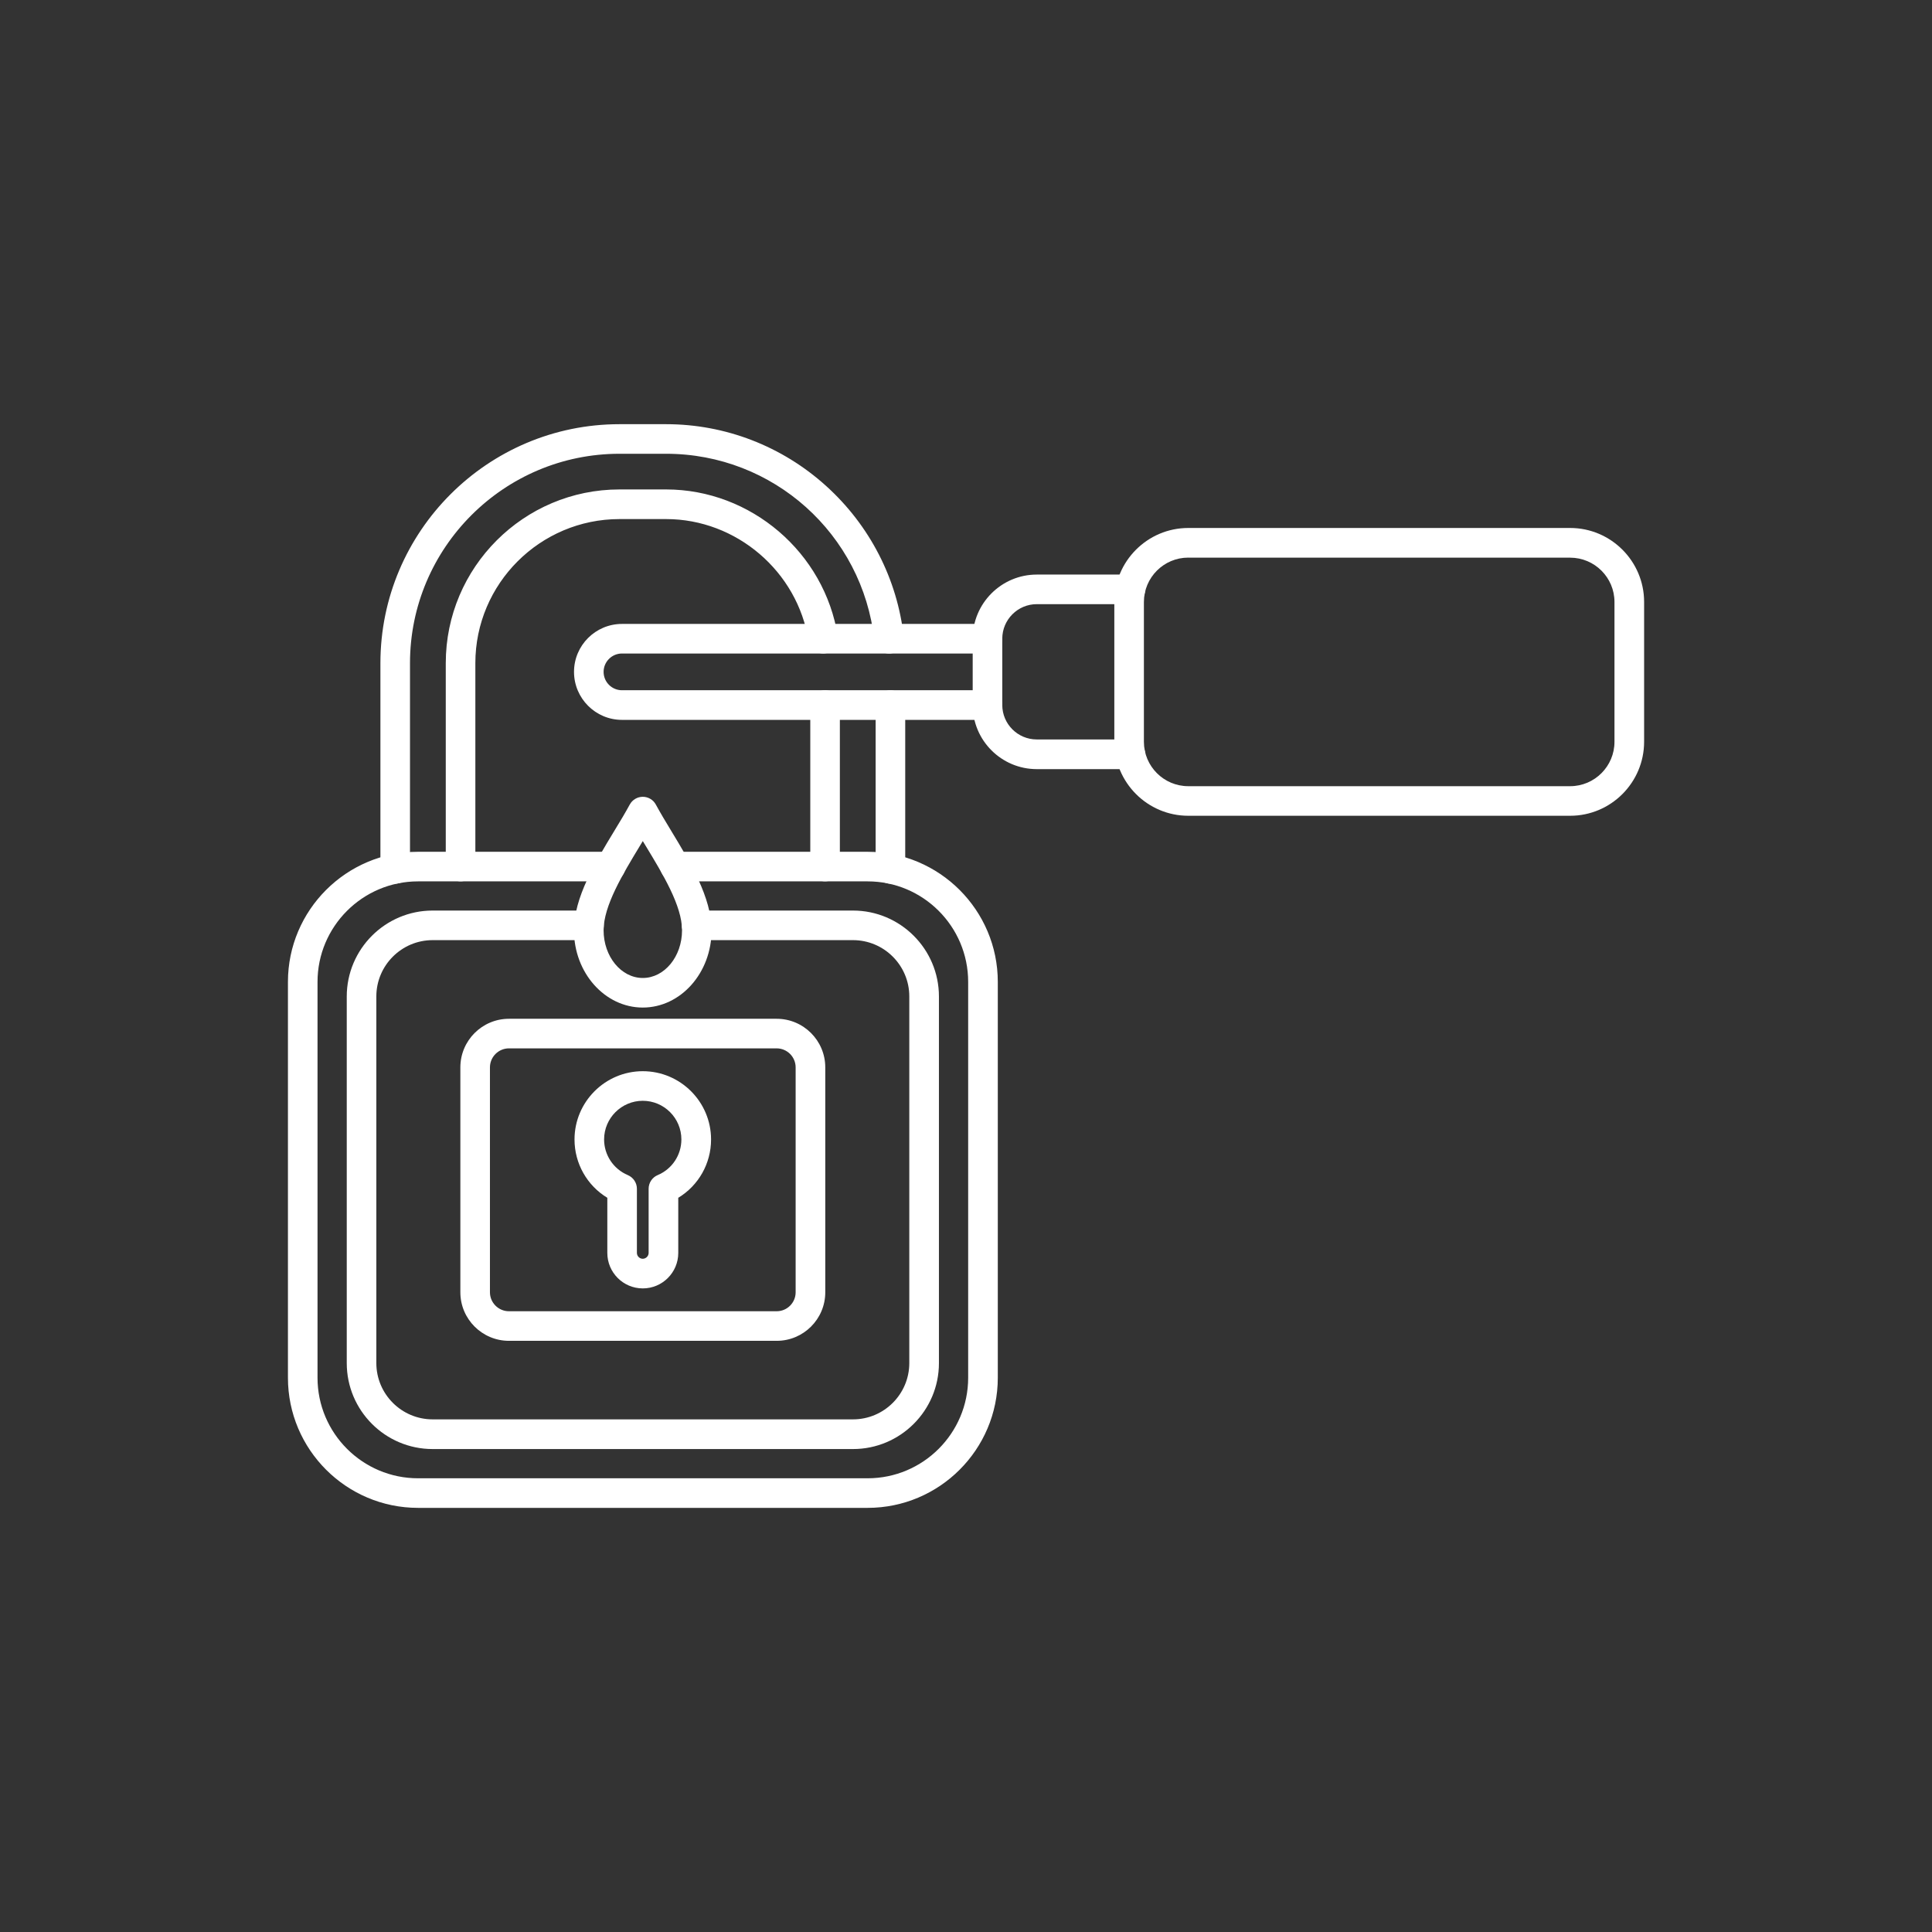
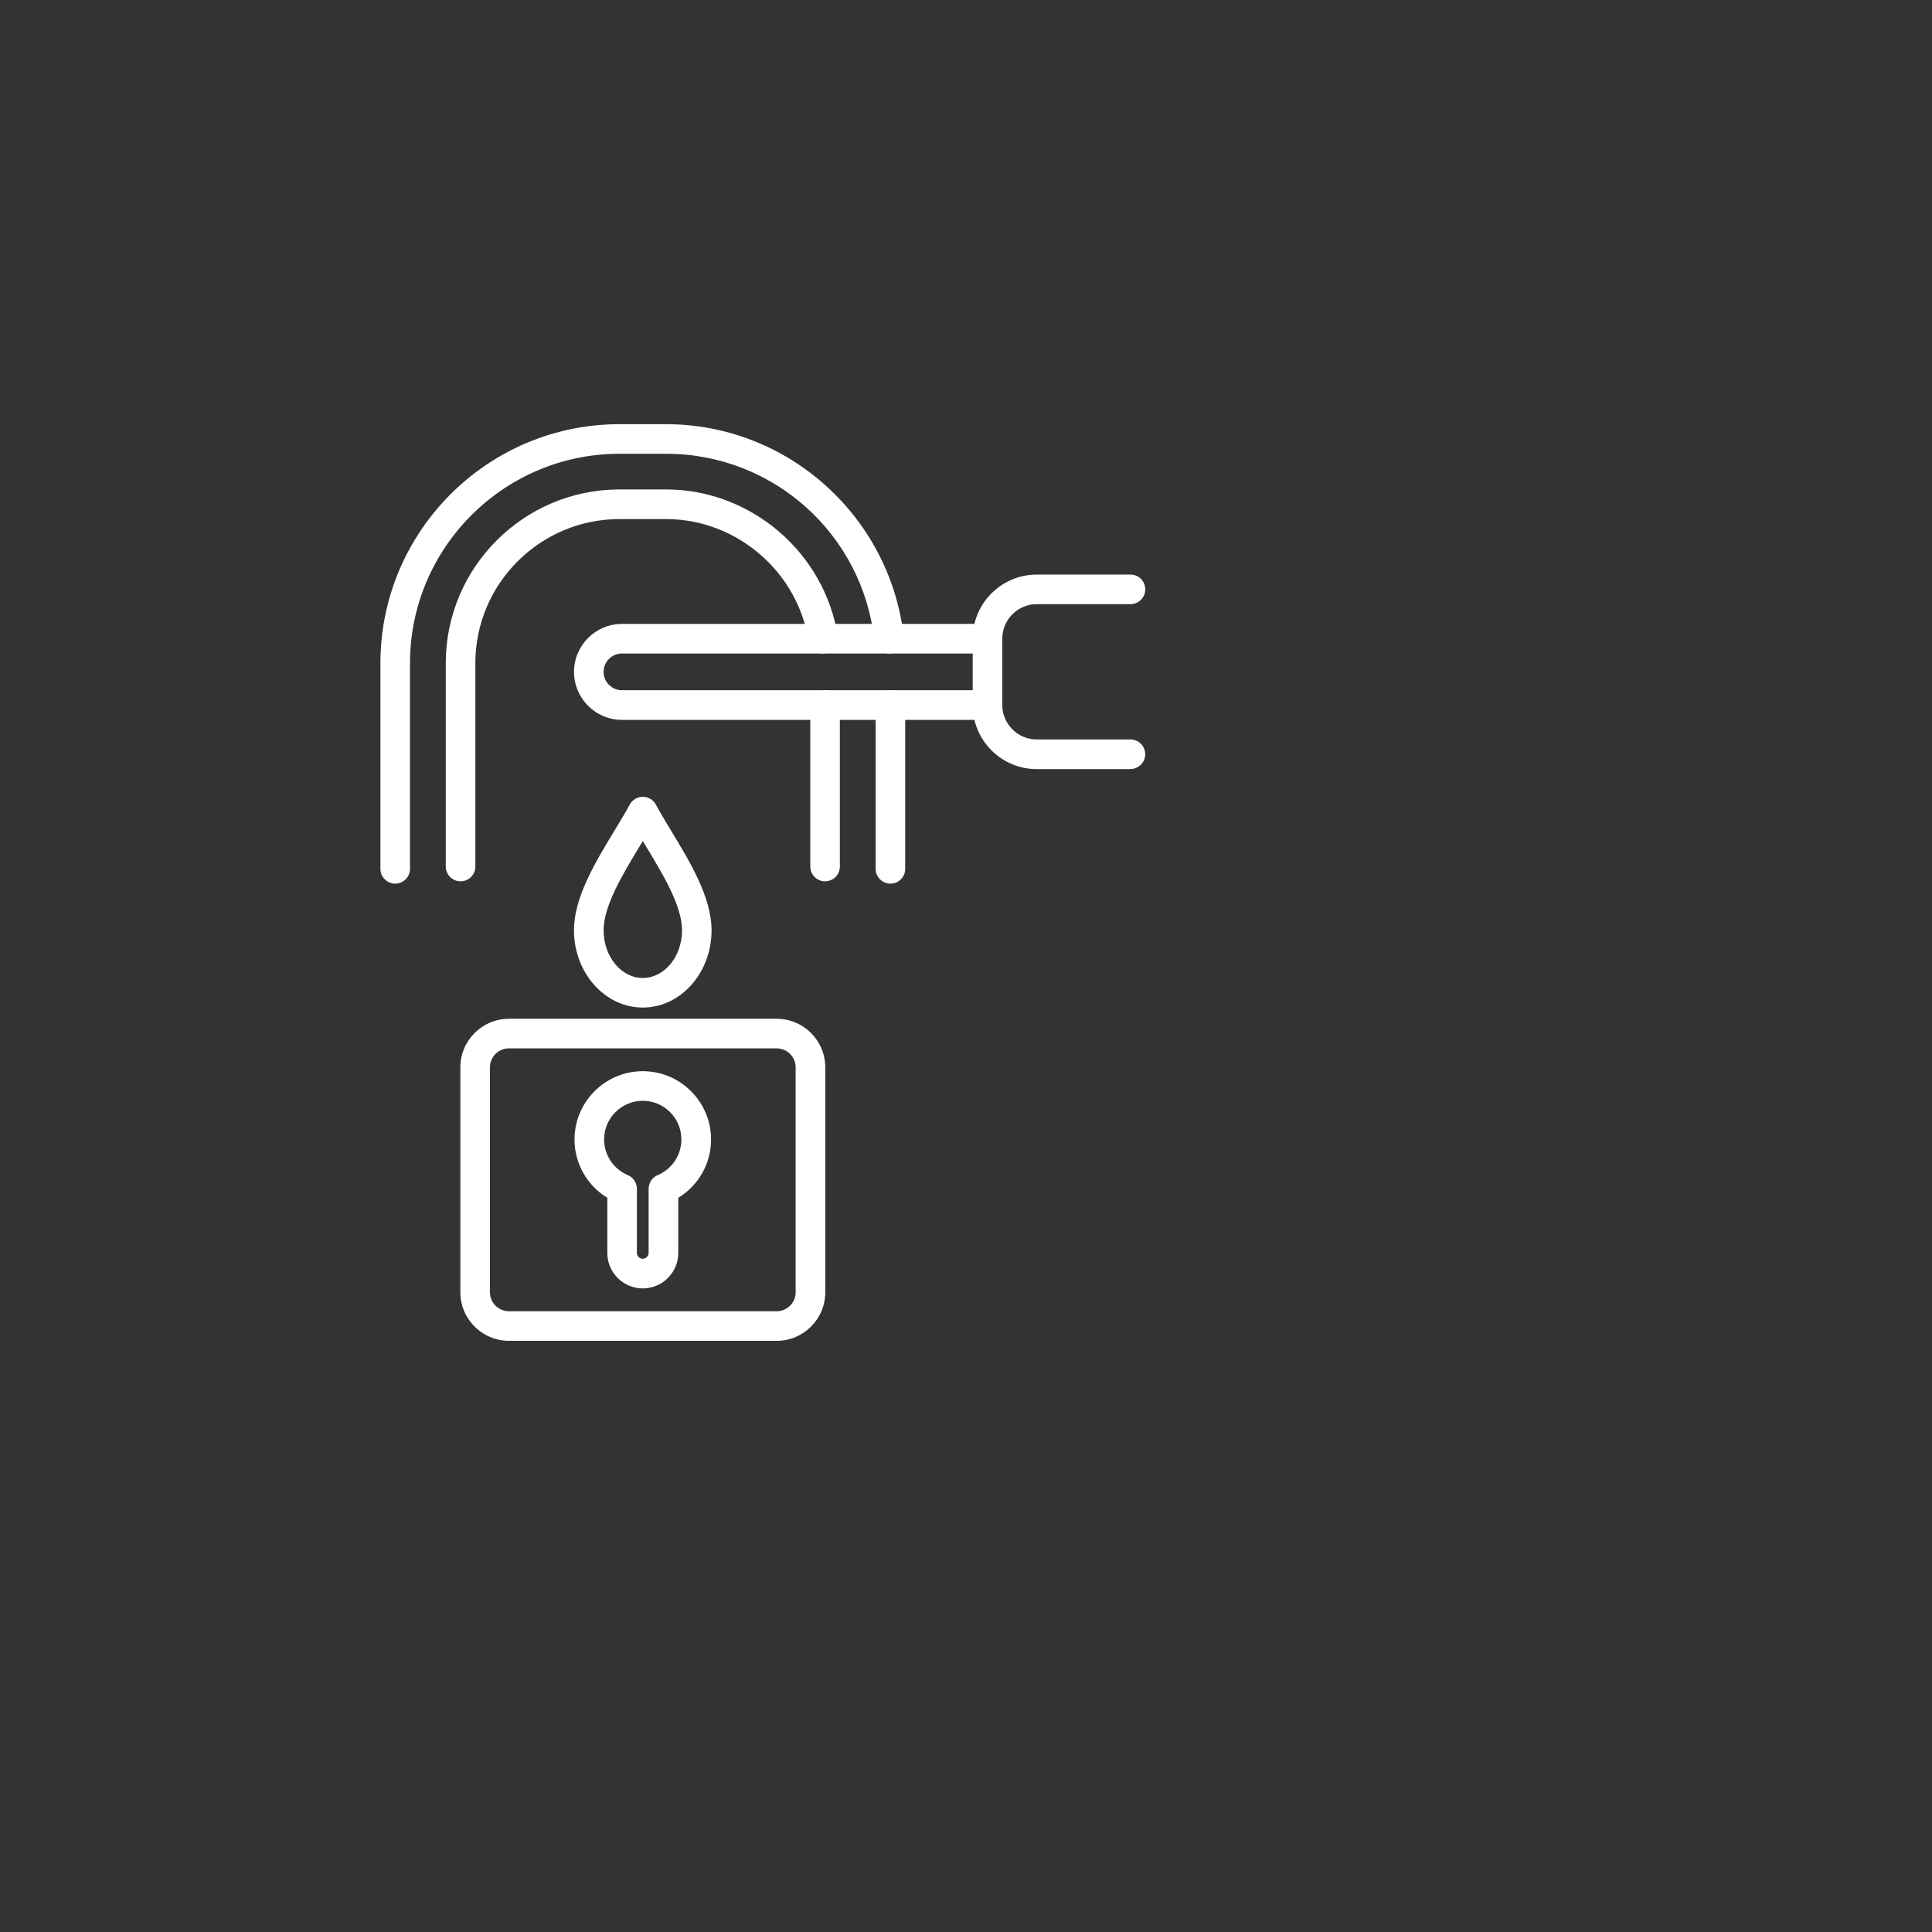
<svg xmlns="http://www.w3.org/2000/svg" id="Calque_1" viewBox="0 0 384 384">
  <rect x="0" y="0" width="384" height="384" fill="#333333" stroke="none" />
  <defs>
    <style>      .st0 {        fill: #fff;        fill-rule: evenodd;      }    </style>
  </defs>
  <g id="Layer_x5F_1">
    <g id="_228865944">
-       <path id="_228866424" class="st0" d="M172.45,299.7h-89.36c-14.26,0-25.86-11.6-25.86-25.86v-78.68c0-14.26,11.6-25.86,25.86-25.86h38.27c1.62,0,2.94,1.32,2.94,2.94,0,1.62-1.32,2.94-2.94,2.94h-38.27c-11.01,0-19.98,8.96-19.98,19.98v78.68c0,11.02,8.96,19.98,19.98,19.98h89.36c11.02,0,19.98-8.96,19.98-19.98v-78.68c0-11.02-8.96-19.98-19.98-19.98h-38.27c-1.62,0-2.94-1.32-2.94-2.94,0-1.62,1.32-2.94,2.94-2.94h38.27c14.26,0,25.87,11.6,25.87,25.86v78.68c0,14.26-11.6,25.86-25.87,25.86h0Z" />
-       <path id="_228866400" class="st0" d="M169.54,288.01h-83.55c-9.42,0-17.07-7.66-17.07-17.08v-72.87c0-9.42,7.66-17.08,17.07-17.08h31.08c1.62,0,2.94,1.32,2.94,2.94,0,1.62-1.32,2.94-2.94,2.94h-31.08c-6.17,0-11.19,5.02-11.19,11.19v72.87c0,6.17,5.02,11.19,11.19,11.19h83.55c6.17,0,11.19-5.02,11.19-11.19v-72.87c0-6.17-5.02-11.19-11.19-11.19h-31.08c-1.62,0-2.94-1.32-2.94-2.94,0-1.62,1.32-2.94,2.94-2.94h31.08c9.41,0,17.08,7.66,17.08,17.08v72.87c0,9.42-7.66,17.08-17.08,17.08h0Z" />
      <path id="_228866496" class="st0" d="M101.16,208.37c-2.08,0-3.78,1.7-3.78,3.78v44.7c0,2.08,1.7,3.77,3.78,3.77h53.21c2.08,0,3.77-1.69,3.77-3.77v-44.7c0-2.08-1.69-3.78-3.78-3.78h-53.21ZM154.37,266.5h-53.21c-5.33,0-9.66-4.33-9.66-9.65v-44.7c0-5.33,4.33-9.66,9.66-9.66h53.21c5.33,0,9.66,4.33,9.66,9.66v44.7c0,5.33-4.33,9.65-9.66,9.65h0Z" />
      <path id="_228865704" class="st0" d="M91.54,175.17c-1.62,0-2.94-1.32-2.94-2.94v-40.43c0-19.03,15.49-34.52,34.53-34.52h9.27c16.85,0,31.51,12.55,34.12,29.21.25,1.6-.85,3.11-2.45,3.36-1.6.25-3.11-.85-3.37-2.45-2.16-13.81-14.33-24.23-28.3-24.23h-9.27c-15.79,0-28.65,12.85-28.65,28.63v40.43c0,1.62-1.32,2.94-2.94,2.94h0ZM163.99,175.17c-1.62,0-2.94-1.32-2.94-2.94v-32.1c0-1.62,1.32-2.94,2.94-2.94s2.94,1.32,2.94,2.94v32.1c0,1.62-1.32,2.94-2.94,2.94h0ZM78.55,175.63c-1.62,0-2.94-1.32-2.94-2.94v-40.88c0-26.19,21.32-47.5,47.52-47.5h9.27c11.75,0,23.04,4.36,31.79,12.27,8.69,7.85,14.17,18.52,15.44,30.05.18,1.62-.99,3.07-2.6,3.25-1.61.17-3.07-.99-3.25-2.61-2.32-21.14-20.11-37.08-41.38-37.08h-9.27c-22.96,0-41.64,18.67-41.64,41.62v40.88c0,1.62-1.31,2.94-2.94,2.94ZM176.98,175.63c-1.62,0-2.94-1.32-2.94-2.94v-32.55c0-1.62,1.32-2.94,2.94-2.94s2.94,1.32,2.94,2.94v32.55c0,1.62-1.32,2.94-2.94,2.94h0Z" />
      <path id="_228865680" class="st0" d="M127.76,218.79c-4.23,0-7.69,3.45-7.69,7.68,0,3.1,1.85,5.88,4.71,7.09,1.09.46,1.81,1.53,1.81,2.72v12.75c0,.63.53,1.16,1.16,1.16s1.17-.53,1.17-1.16v-12.75c0-1.19.71-2.26,1.8-2.72,2.86-1.2,4.71-3.98,4.71-7.09,0-4.24-3.44-7.68-7.69-7.68ZM127.76,256.08c-3.89,0-7.05-3.16-7.05-7.05v-10.96c-4.01-2.43-6.52-6.8-6.52-11.59,0-7.48,6.09-13.57,13.57-13.57,7.48,0,13.57,6.09,13.57,13.57,0,4.79-2.5,9.16-6.52,11.59v10.96c0,3.89-3.16,7.05-7.05,7.05h0Z" />
-       <path id="_228865464" class="st0" d="M236.18,110.83c-4.86,0-8.82,3.95-8.82,8.82v27.79c0,4.86,3.95,8.82,8.82,8.82h75.9c4.86,0,8.81-3.96,8.81-8.82v-27.79c0-4.86-3.95-8.81-8.82-8.81h-75.9ZM312.08,162.14h-75.9c-8.1,0-14.7-6.6-14.7-14.71v-27.79c0-8.1,6.6-14.7,14.7-14.7h75.9c8.1,0,14.7,6.6,14.7,14.7v27.79c0,8.11-6.6,14.71-14.7,14.71h0Z" />
      <path id="_228865632" class="st0" d="M224.69,152.87h-18.62c-7.03,0-12.74-5.71-12.74-12.74v-13.19c0-7.02,5.71-12.74,12.74-12.74h18.62c1.63,0,2.94,1.32,2.94,2.94,0,1.62-1.32,2.94-2.94,2.94h-18.62c-3.78,0-6.86,3.08-6.86,6.86v13.18c0,3.78,3.07,6.85,6.85,6.85h18.62c1.63,0,2.94,1.32,2.94,2.94,0,1.62-1.32,2.94-2.94,2.94h0Z" />
      <path id="_228865848" class="st0" d="M196.27,143.08h-72.65c-5.25,0-9.53-4.28-9.53-9.54s4.28-9.53,9.53-9.53h72.65c1.63,0,2.94,1.32,2.94,2.94,0,1.62-1.32,2.94-2.94,2.94h-72.65c-2.01,0-3.65,1.64-3.65,3.65,0,2.02,1.64,3.65,3.65,3.65h72.65c1.63,0,2.94,1.32,2.94,2.94,0,1.62-1.32,2.94-2.94,2.94h0Z" />
      <path id="_228866088" class="st0" d="M127.76,167.17c-.21.34-.42.69-.63,1.04-3.35,5.54-7.16,11.82-7.16,16.69,0,5.22,3.49,9.48,7.79,9.48s7.8-4.25,7.8-9.48c0-4.87-3.81-11.15-7.17-16.69-.21-.36-.42-.7-.63-1.04h0ZM127.76,200.26c-7.54,0-13.68-6.9-13.68-15.36,0-6.52,4.25-13.54,8.01-19.74,1.14-1.86,2.2-3.63,3.08-5.25.52-.95,1.51-1.54,2.59-1.54h0c1.08,0,2.08.59,2.59,1.54.88,1.62,1.94,3.39,3.07,5.25,3.76,6.2,8.01,13.23,8.01,19.74,0,8.46-6.13,15.36-13.68,15.36Z" />
    </g>
  </g>
</svg>